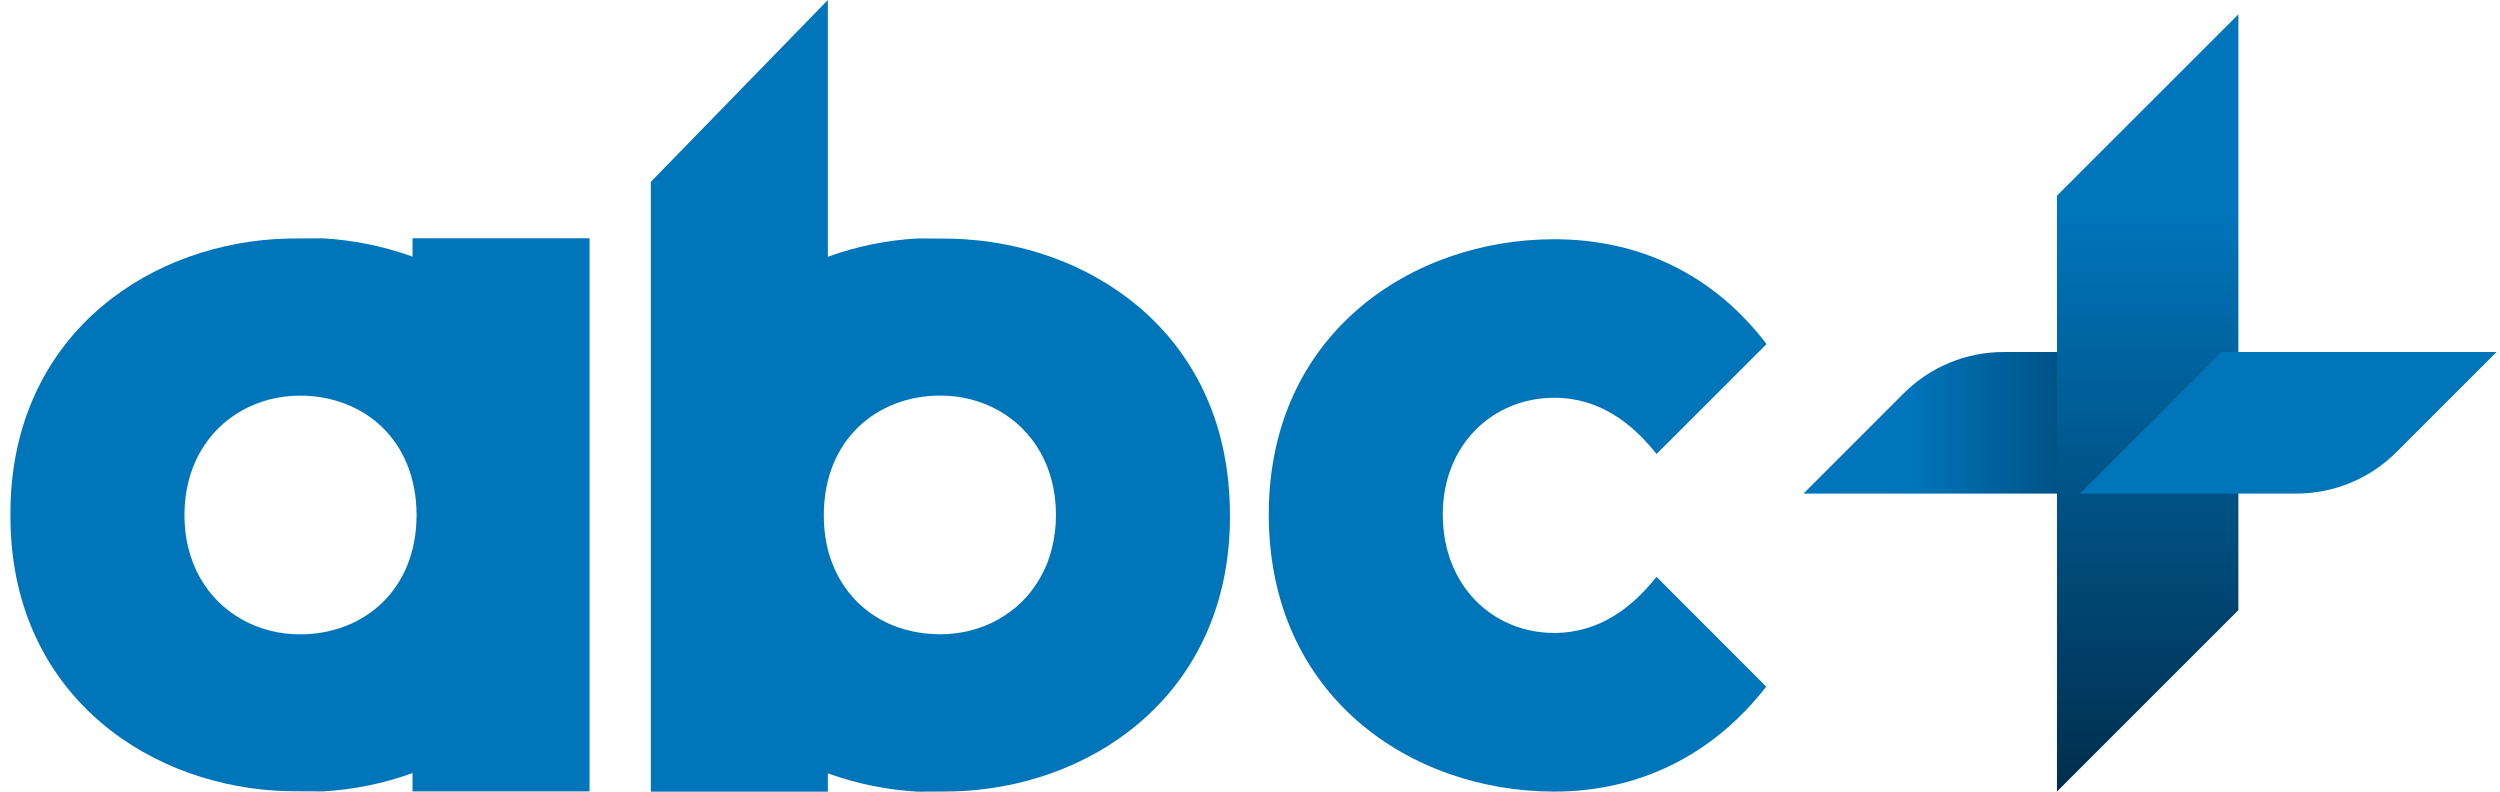
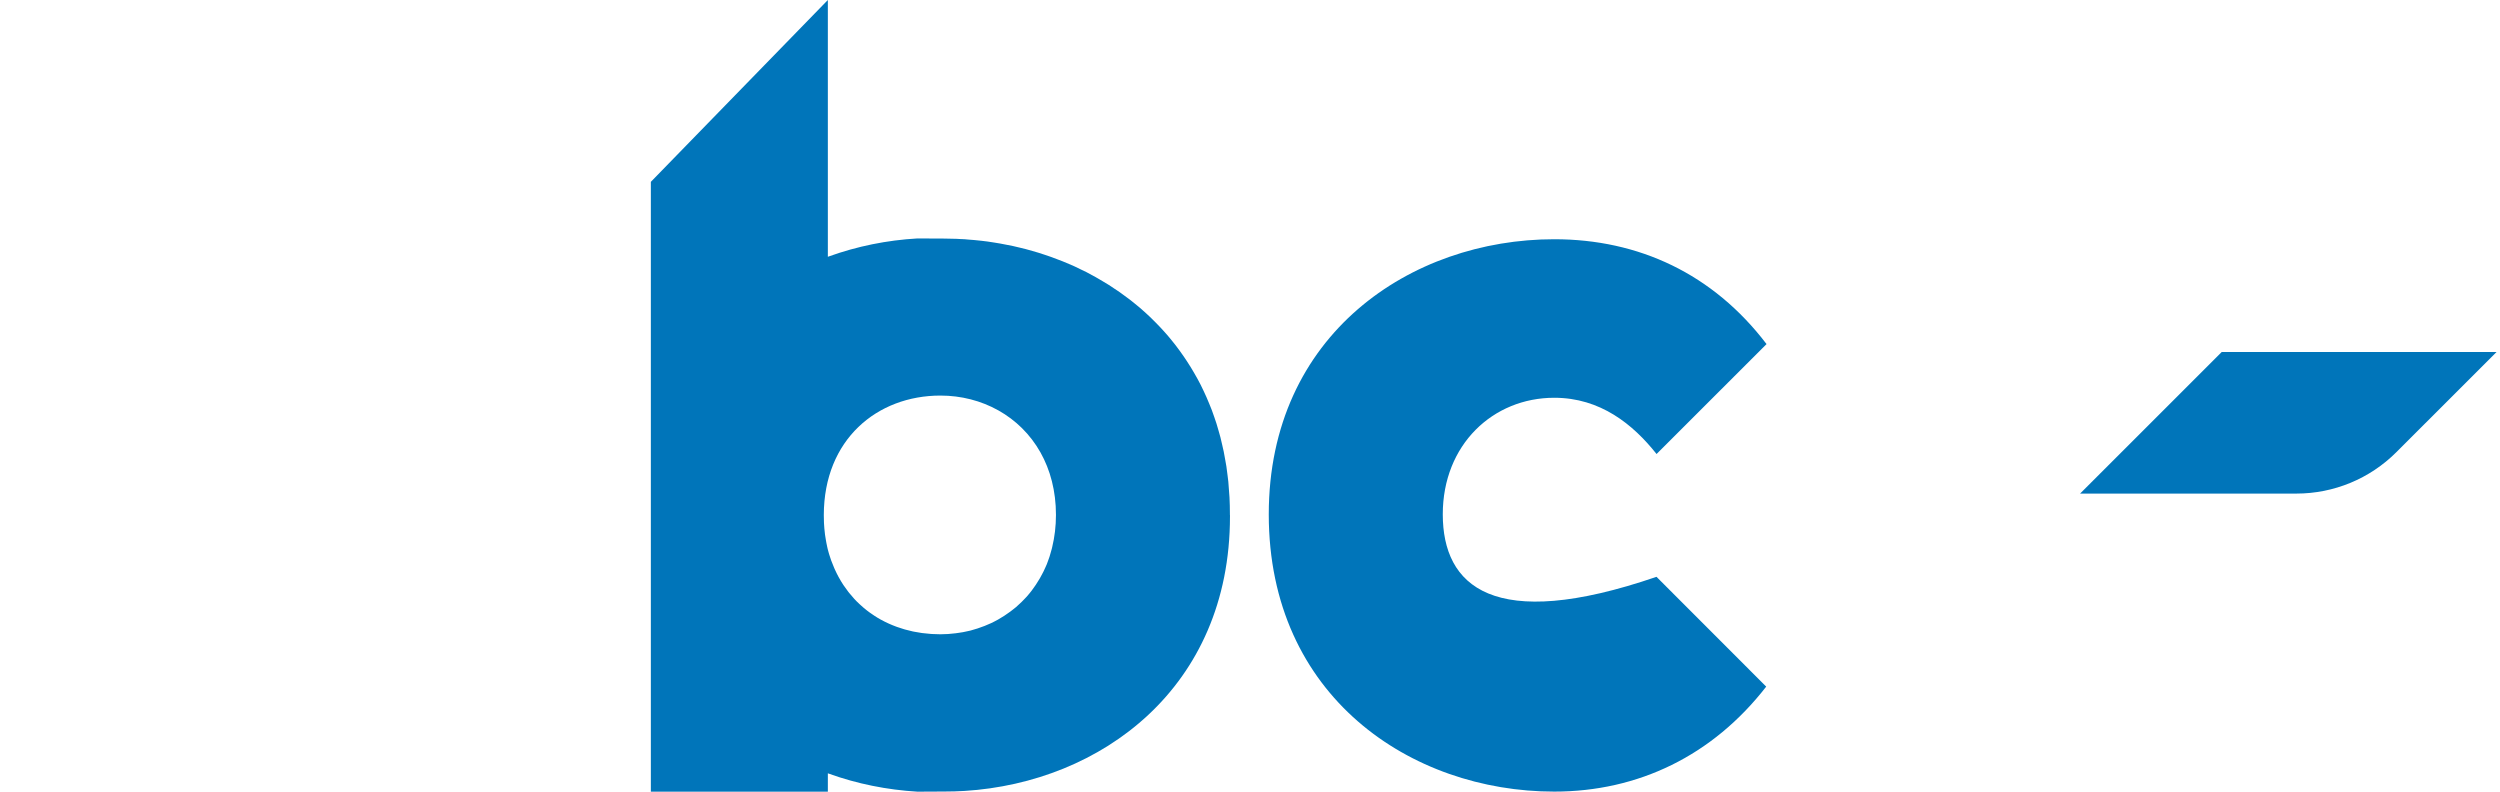
<svg xmlns="http://www.w3.org/2000/svg" width="180" height="57" viewBox="0 0 180 57" fill="none">
-   <path d="M119.268 41.531C117.573 43.664 115.22 45.572 111.908 45.572C107.488 45.572 103.88 42.185 103.88 37.032C103.88 32.021 107.488 28.639 111.908 28.639C115.225 28.639 117.578 30.552 119.272 32.689L127.191 24.774C123.334 19.706 117.974 17.225 111.903 17.225C101.589 17.225 91.351 24.072 91.351 37.036C91.351 50.144 101.589 56.995 111.903 56.995C117.96 56.995 123.31 54.404 127.167 49.437L119.268 41.531Z" fill="#0075BA" />
-   <path d="M29.703 17.159V18.48C29.679 18.471 29.66 18.461 29.636 18.456C27.598 17.722 25.436 17.287 23.255 17.159L21.302 17.168C20.82 17.168 20.338 17.182 19.861 17.211H19.856C10.053 17.822 0.75 24.626 0.75 36.974C0.75 37.008 0.75 37.036 0.75 37.07C0.75 37.103 0.75 37.132 0.75 37.165C0.75 49.519 10.053 56.318 19.856 56.929H19.861C20.338 56.957 20.82 56.972 21.302 56.972L23.255 56.981C25.436 56.857 27.598 56.418 29.636 55.683C29.66 55.674 29.679 55.664 29.703 55.66V56.981H42.447V37.213V36.922V17.154H29.703V17.159ZM21.598 45.673C18.61 45.673 15.861 44.194 14.391 41.574C13.69 40.324 13.279 38.812 13.279 37.08C13.284 35.347 13.69 33.835 14.391 32.585C15.861 29.965 18.61 28.486 21.598 28.486C26.161 28.486 29.984 31.645 29.994 37.084C29.989 42.509 26.161 45.673 21.598 45.673Z" fill="#0075BA" />
+   <path d="M119.268 41.531C107.488 45.572 103.88 42.185 103.88 37.032C103.88 32.021 107.488 28.639 111.908 28.639C115.225 28.639 117.578 30.552 119.272 32.689L127.191 24.774C123.334 19.706 117.974 17.225 111.903 17.225C101.589 17.225 91.351 24.072 91.351 37.036C91.351 50.144 101.589 56.995 111.903 56.995C117.96 56.995 123.31 54.404 127.167 49.437L119.268 41.531Z" fill="#0075BA" />
  <path d="M88.553 37.003C88.553 36.998 88.553 36.989 88.553 36.984C88.553 36.588 88.543 36.196 88.524 35.815C88.52 35.686 88.505 35.562 88.496 35.438C88.481 35.185 88.462 34.927 88.439 34.679C88.424 34.531 88.4 34.383 88.386 34.24C88.357 34.021 88.334 33.796 88.3 33.582C88.276 33.424 88.248 33.276 88.219 33.123C88.186 32.918 88.147 32.718 88.109 32.518C88.076 32.36 88.038 32.207 88.004 32.055C87.961 31.864 87.918 31.673 87.871 31.487C87.832 31.329 87.785 31.182 87.742 31.029C87.689 30.848 87.637 30.666 87.584 30.49C87.536 30.337 87.484 30.189 87.431 30.036C87.374 29.865 87.312 29.693 87.25 29.526C87.193 29.378 87.135 29.23 87.073 29.087C87.007 28.925 86.94 28.762 86.868 28.6C86.806 28.457 86.739 28.314 86.672 28.171C86.601 28.013 86.525 27.861 86.448 27.708C86.377 27.57 86.305 27.431 86.229 27.293C86.147 27.145 86.066 26.997 85.98 26.854C85.904 26.72 85.823 26.587 85.742 26.453C85.656 26.31 85.565 26.172 85.475 26.033C85.389 25.904 85.303 25.776 85.217 25.647C85.126 25.513 85.031 25.38 84.935 25.251C84.844 25.127 84.749 25.003 84.658 24.878C84.558 24.75 84.458 24.626 84.358 24.502C84.262 24.382 84.162 24.263 84.062 24.144C83.957 24.024 83.852 23.905 83.742 23.786C83.637 23.671 83.537 23.557 83.427 23.447C83.317 23.332 83.203 23.223 83.093 23.108C82.983 22.998 82.873 22.889 82.763 22.784C82.649 22.674 82.53 22.569 82.415 22.464C82.3 22.359 82.186 22.259 82.071 22.159C81.952 22.054 81.828 21.958 81.704 21.858C81.585 21.763 81.47 21.663 81.346 21.572C81.222 21.476 81.093 21.381 80.964 21.29C80.84 21.2 80.721 21.109 80.597 21.023C80.463 20.932 80.329 20.842 80.196 20.756C80.072 20.675 79.947 20.589 79.823 20.508C79.68 20.417 79.527 20.331 79.379 20.241C79.222 20.145 79.06 20.05 78.897 19.959C78.673 19.835 78.449 19.711 78.22 19.592C78.091 19.525 77.962 19.468 77.833 19.406C77.68 19.334 77.532 19.258 77.38 19.186C77.246 19.124 77.108 19.067 76.974 19.009C76.821 18.943 76.673 18.876 76.52 18.819C76.382 18.761 76.244 18.714 76.105 18.661C75.953 18.604 75.8 18.542 75.647 18.489C75.509 18.442 75.365 18.394 75.227 18.346C75.07 18.294 74.917 18.241 74.759 18.194C74.616 18.151 74.473 18.113 74.334 18.07C74.177 18.022 74.015 17.979 73.857 17.936C73.714 17.898 73.571 17.864 73.428 17.831C73.265 17.793 73.103 17.755 72.941 17.716C72.798 17.683 72.654 17.659 72.511 17.631C72.344 17.597 72.182 17.564 72.015 17.535C71.872 17.511 71.728 17.487 71.585 17.464C71.418 17.435 71.246 17.411 71.079 17.387C70.936 17.368 70.798 17.354 70.654 17.335C70.483 17.316 70.311 17.297 70.134 17.282C69.996 17.268 69.857 17.258 69.714 17.249C69.628 17.244 69.538 17.235 69.452 17.225H69.447C69.342 17.22 69.237 17.215 69.132 17.211C69.046 17.206 68.96 17.201 68.869 17.196C68.578 17.187 68.292 17.177 68.001 17.177L66.049 17.168C63.867 17.292 61.705 17.731 59.667 18.466C59.643 18.475 59.624 18.48 59.605 18.489V0L46.861 13.093V17.168V36.936V37.227V38.811V57H59.605V55.678C59.629 55.688 59.648 55.697 59.672 55.702C61.71 56.437 63.872 56.871 66.053 57L68.005 56.99C68.488 56.99 68.97 56.976 69.447 56.947H69.452C79.255 56.337 88.558 49.533 88.558 37.184C88.558 37.151 88.558 37.122 88.558 37.093C88.548 37.05 88.553 37.027 88.553 37.003ZM73.16 43.707C73.094 43.764 73.022 43.821 72.95 43.874C72.883 43.931 72.812 43.983 72.74 44.036C72.669 44.088 72.592 44.141 72.521 44.189C72.449 44.236 72.377 44.289 72.306 44.337C72.23 44.384 72.148 44.432 72.072 44.48C72.001 44.523 71.924 44.57 71.853 44.613C71.771 44.656 71.69 44.699 71.609 44.742C71.533 44.78 71.456 44.823 71.38 44.857C71.294 44.895 71.208 44.933 71.127 44.966C71.051 45 70.969 45.038 70.893 45.066C70.807 45.1 70.716 45.129 70.626 45.162C70.545 45.191 70.468 45.219 70.387 45.248C70.296 45.276 70.206 45.3 70.115 45.329C70.034 45.353 69.953 45.377 69.872 45.401C69.776 45.424 69.681 45.444 69.585 45.463C69.504 45.482 69.423 45.501 69.342 45.515C69.242 45.534 69.137 45.548 69.032 45.563C68.955 45.572 68.879 45.587 68.803 45.596C68.688 45.611 68.569 45.62 68.454 45.63C68.387 45.634 68.325 45.644 68.258 45.649C68.077 45.658 67.891 45.668 67.705 45.668C67.509 45.668 67.313 45.658 67.118 45.649C67.075 45.644 67.027 45.644 66.984 45.639C66.793 45.625 66.602 45.606 66.416 45.582C66.392 45.577 66.368 45.572 66.344 45.572C66.173 45.548 66.006 45.52 65.839 45.486C65.8 45.477 65.757 45.472 65.719 45.463C65.538 45.424 65.356 45.377 65.18 45.329C65.147 45.319 65.113 45.31 65.08 45.3C64.922 45.253 64.769 45.205 64.612 45.148C64.579 45.138 64.55 45.124 64.516 45.114C64.345 45.052 64.178 44.981 64.015 44.909C63.977 44.895 63.944 44.876 63.91 44.861C63.758 44.79 63.61 44.718 63.466 44.637C63.447 44.628 63.428 44.618 63.409 44.608C63.252 44.523 63.099 44.427 62.946 44.327C62.913 44.303 62.875 44.279 62.841 44.255C62.688 44.155 62.541 44.05 62.397 43.936C62.397 43.936 62.397 43.936 62.392 43.931C62.249 43.821 62.111 43.702 61.977 43.578C61.944 43.549 61.915 43.521 61.882 43.492C61.748 43.368 61.619 43.244 61.5 43.11C61.481 43.091 61.467 43.072 61.452 43.053C61.343 42.934 61.237 42.805 61.133 42.681C61.109 42.647 61.08 42.614 61.056 42.581C60.946 42.438 60.841 42.29 60.736 42.137C60.717 42.103 60.693 42.07 60.674 42.041C60.588 41.908 60.502 41.77 60.426 41.626C60.407 41.593 60.388 41.559 60.369 41.526C60.283 41.364 60.197 41.197 60.121 41.025C60.102 40.982 60.082 40.939 60.063 40.896C59.996 40.739 59.934 40.581 59.872 40.419C59.863 40.386 59.849 40.357 59.834 40.324C59.825 40.3 59.82 40.271 59.81 40.247C59.772 40.142 59.739 40.037 59.705 39.928C59.691 39.885 59.681 39.842 59.667 39.799C59.643 39.708 59.615 39.613 59.591 39.517C59.577 39.465 59.567 39.417 59.557 39.365C59.538 39.274 59.514 39.183 59.5 39.088C59.491 39.035 59.481 38.983 59.471 38.926C59.452 38.83 59.438 38.735 59.424 38.639C59.414 38.587 59.409 38.534 59.4 38.482C59.386 38.382 59.376 38.277 59.367 38.177C59.362 38.129 59.357 38.076 59.352 38.029C59.343 37.914 59.333 37.795 59.328 37.675C59.328 37.637 59.324 37.599 59.324 37.561C59.319 37.404 59.314 37.241 59.314 37.079C59.324 31.644 63.151 28.481 67.71 28.481C70.697 28.481 73.447 29.96 74.917 32.58C75.618 33.83 76.029 35.342 76.029 37.074C76.029 37.895 75.933 38.663 75.761 39.379C75.752 39.427 75.743 39.47 75.728 39.517C75.7 39.637 75.661 39.751 75.628 39.866C75.604 39.937 75.585 40.009 75.566 40.08C75.532 40.176 75.499 40.266 75.466 40.362C75.432 40.448 75.404 40.538 75.37 40.624C75.337 40.701 75.303 40.777 75.27 40.849C75.227 40.949 75.184 41.044 75.136 41.14C75.108 41.202 75.074 41.264 75.041 41.321C74.988 41.426 74.931 41.531 74.874 41.631C74.836 41.693 74.797 41.755 74.759 41.817C74.702 41.913 74.645 42.008 74.583 42.099C74.54 42.166 74.492 42.223 74.449 42.29C74.387 42.375 74.33 42.461 74.268 42.542C74.22 42.609 74.163 42.666 74.115 42.733C74.053 42.81 73.991 42.886 73.924 42.958C73.867 43.02 73.809 43.082 73.747 43.144C73.681 43.21 73.618 43.282 73.552 43.344C73.49 43.406 73.423 43.463 73.361 43.521C73.294 43.587 73.227 43.649 73.16 43.707Z" fill="#0075BA" />
-   <path d="M159.832 25.346H144.258C141.561 25.346 138.975 26.415 137.065 28.323L129.849 35.538H149.637L159.832 25.346Z" fill="url(#paint0_linear_2359_10615)" />
-   <path d="M148.101 14.09V33.873V37.208V56.991L161.164 43.931V24.148V20.808V1.031L148.101 14.09Z" fill="url(#paint1_linear_2359_10615)" />
  <path d="M149.767 35.538H165.341C168.037 35.538 170.624 34.469 172.534 32.56L179.75 25.346H159.962L149.767 35.538Z" fill="#0075BA" />
  <defs>
    <linearGradient id="paint0_linear_2359_10615" x1="129.851" y1="30.443" x2="159.834" y2="30.443" gradientUnits="userSpaceOnUse">
      <stop offset="0.256" stop-color="#0075BB" />
      <stop offset="1" stop-color="#012E4D" />
    </linearGradient>
    <linearGradient id="paint1_linear_2359_10615" x1="154.631" y1="1.029" x2="154.631" y2="56.99" gradientUnits="userSpaceOnUse">
      <stop offset="0.256" stop-color="#0075BB" />
      <stop offset="1" stop-color="#012E4D" />
    </linearGradient>
  </defs>
</svg>